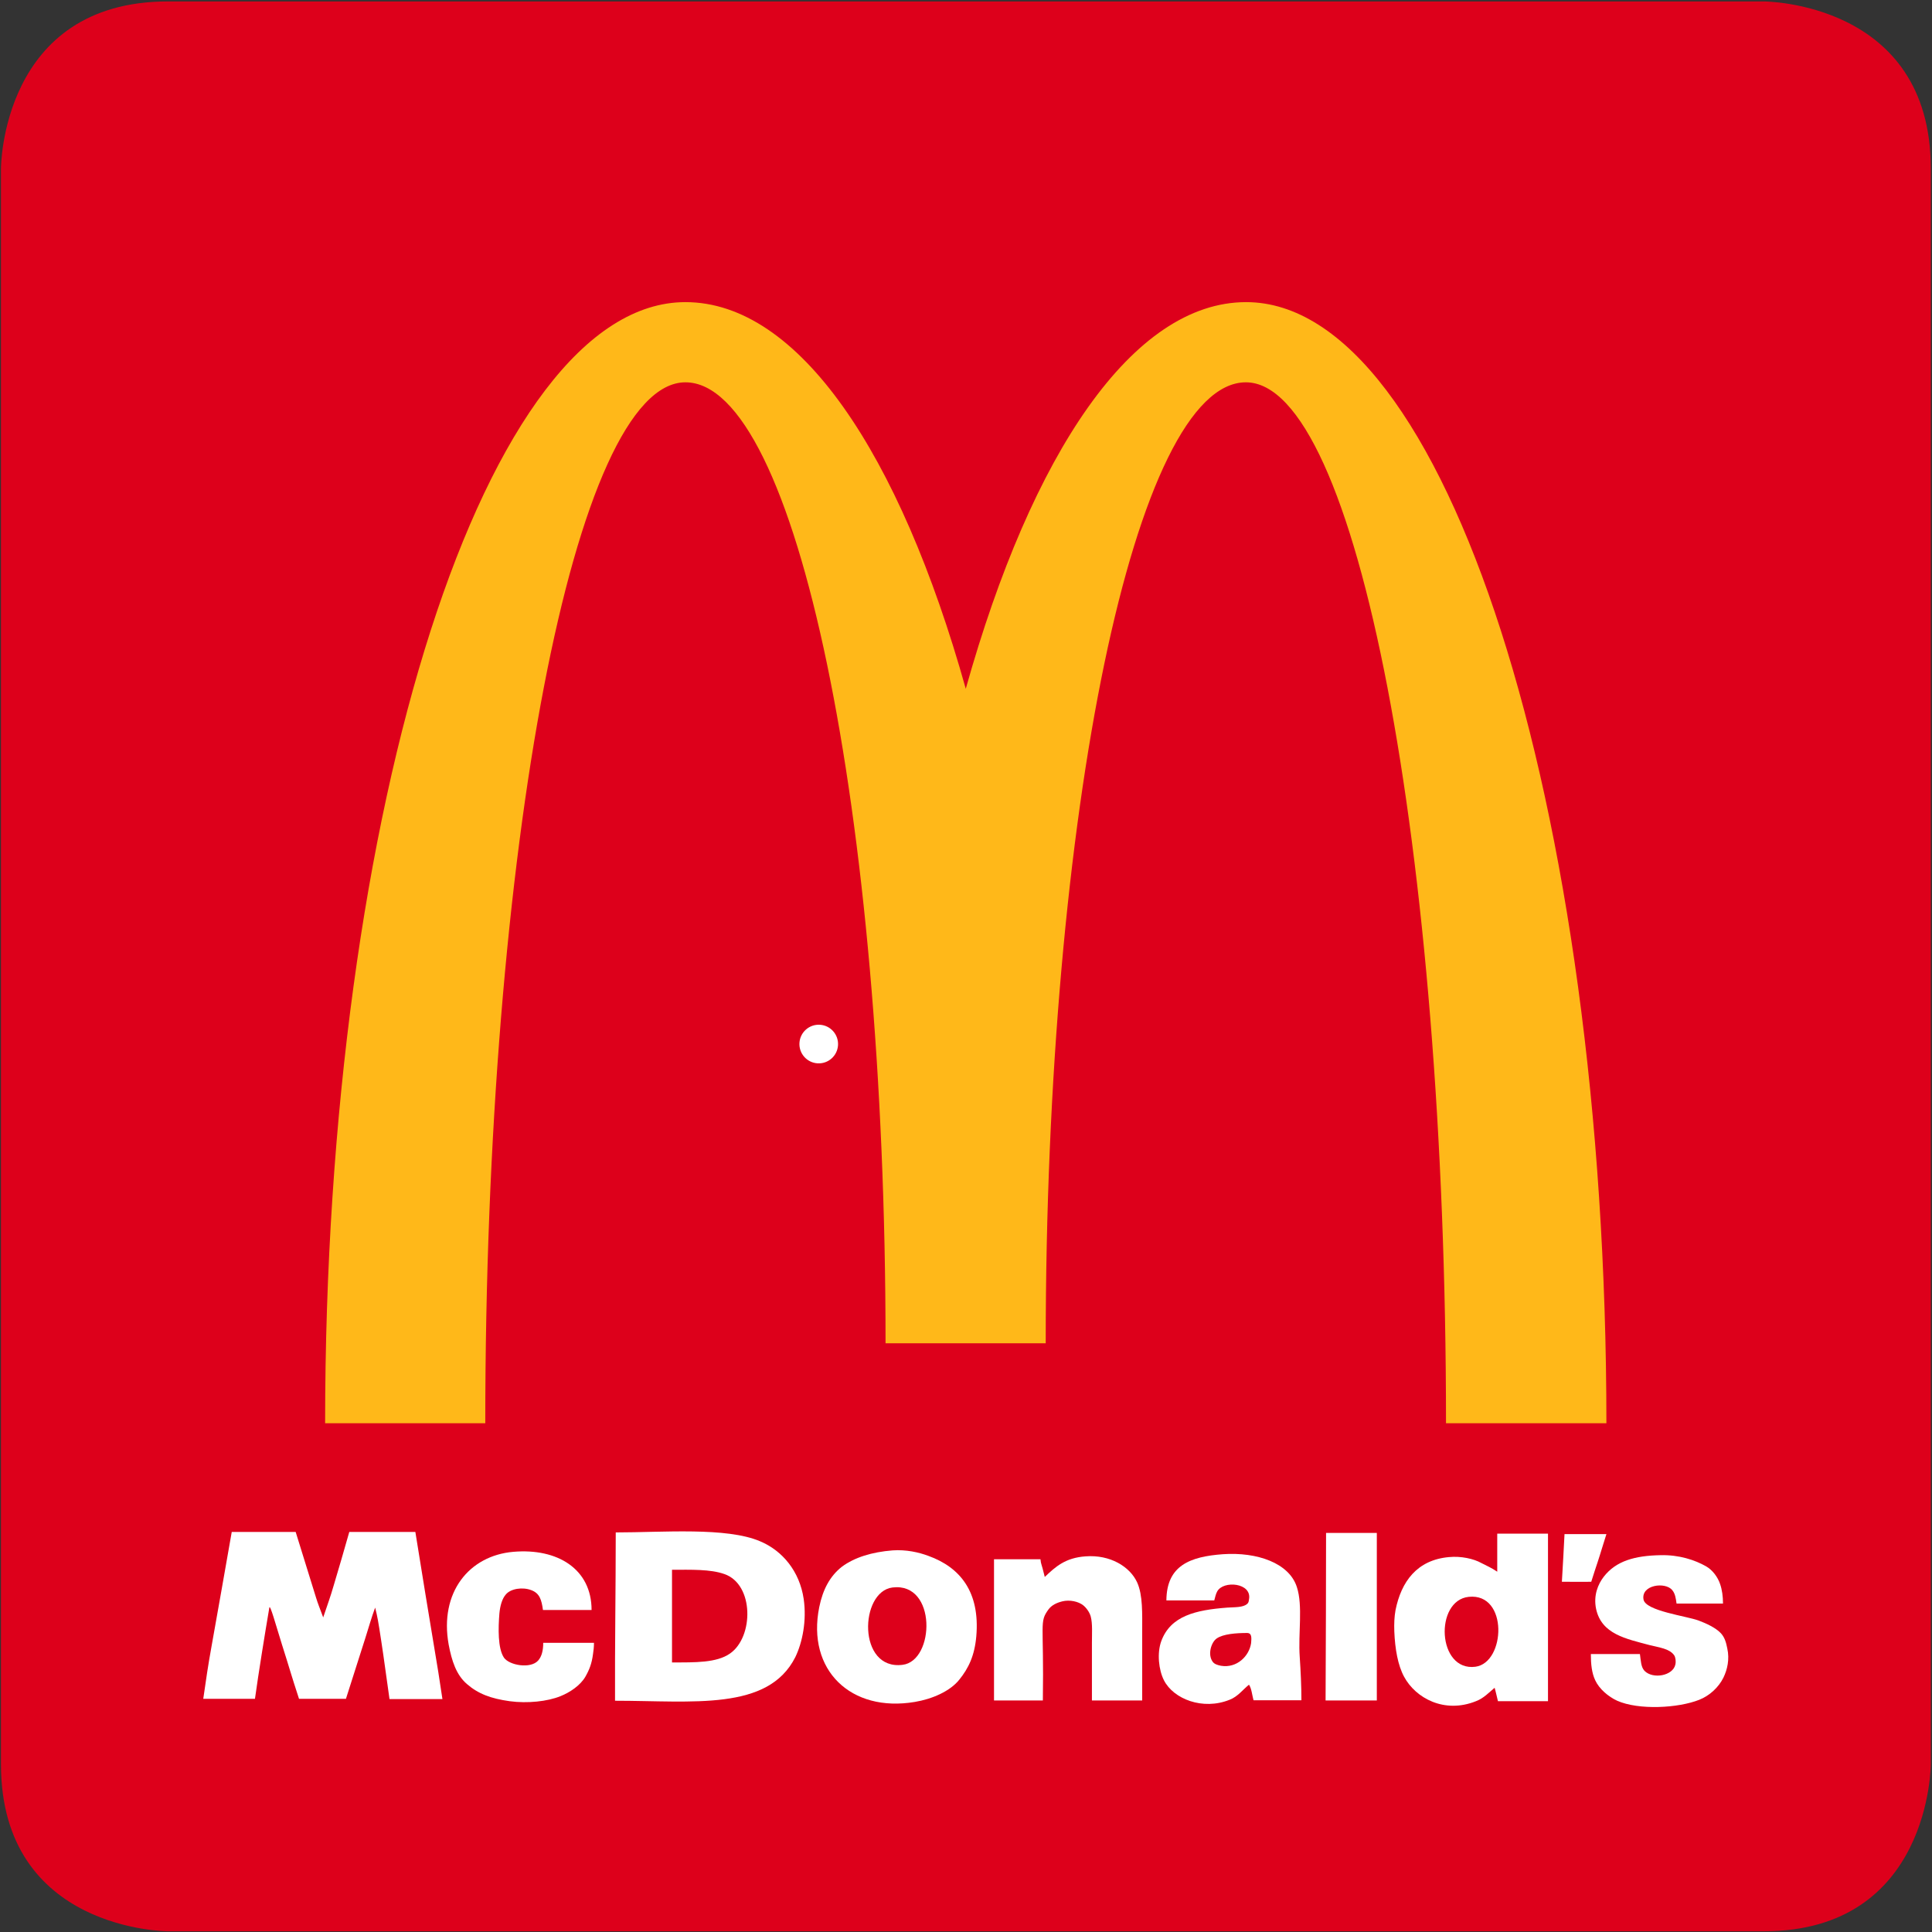
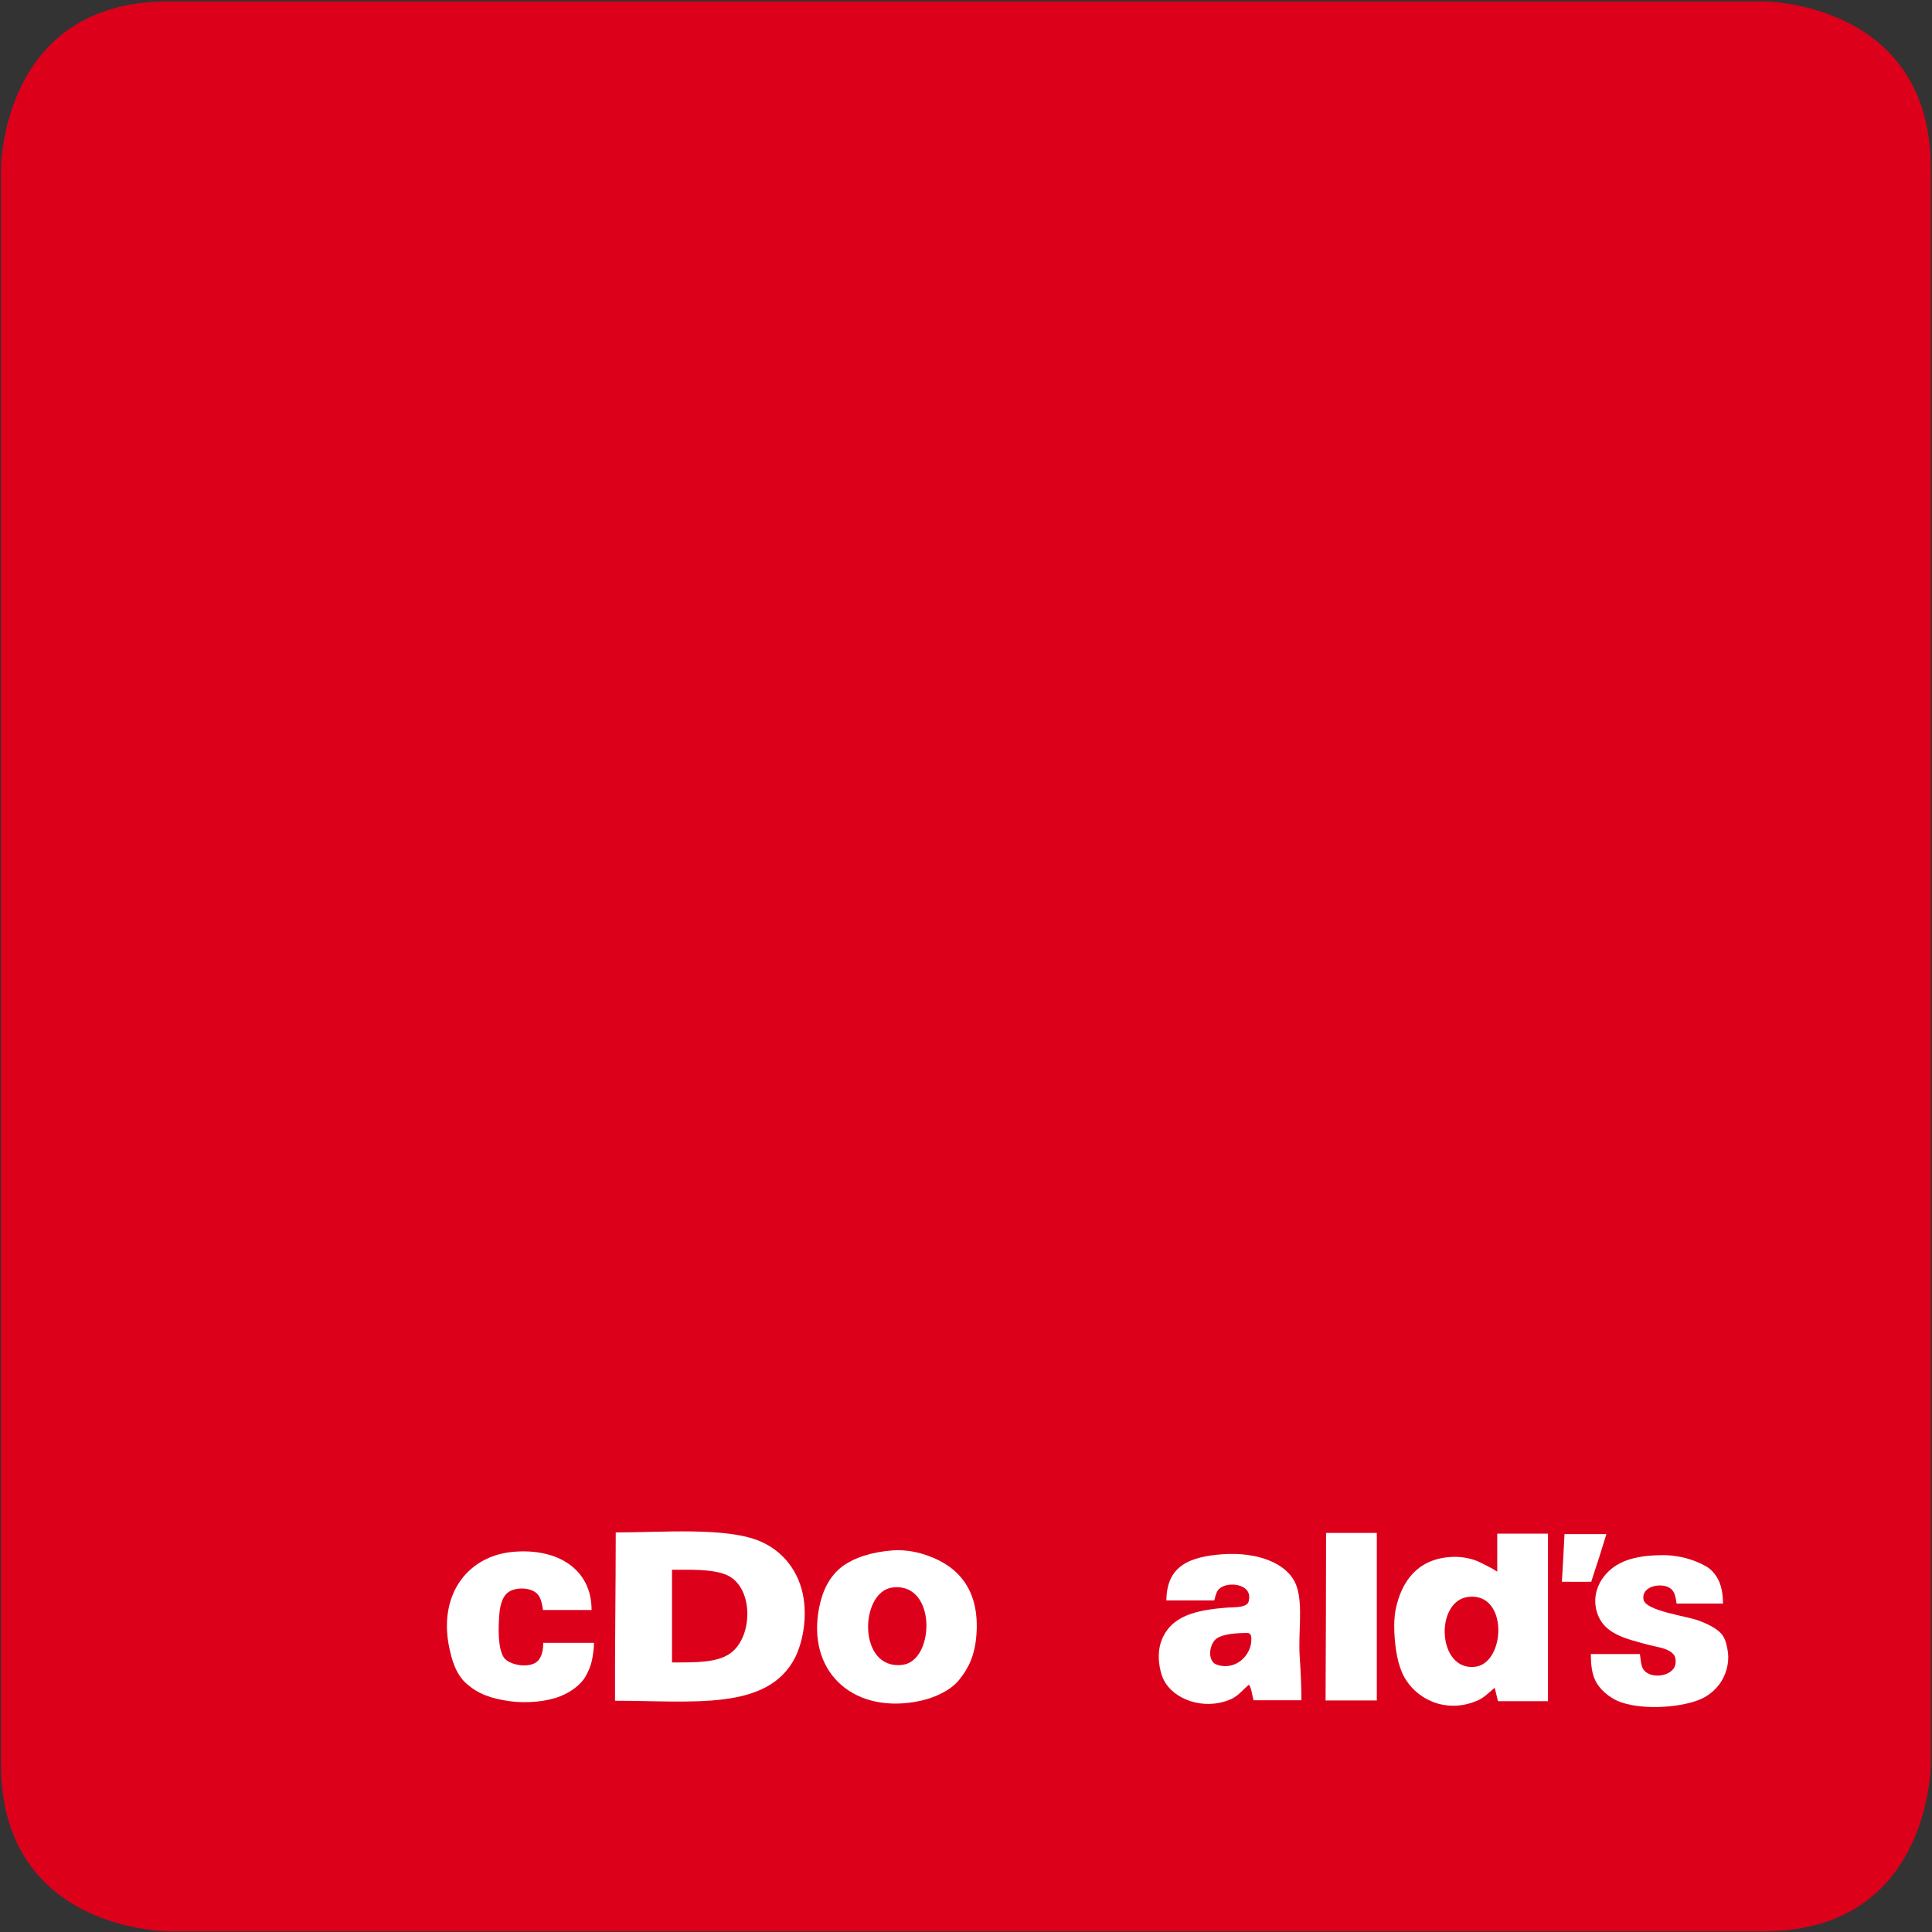
<svg xmlns="http://www.w3.org/2000/svg" width="100px" height="100px" viewBox="0 0 100 100" version="1.1">
  <rect x="0" y="0" width="100" height="100" fill="#333333" stroke="none" />
  <title>McD Logo</title>
  <desc>Created with Sketch.</desc>
  <defs />
  <g id="Page-2" stroke="none" stroke-width="1" fill="none" fill-rule="evenodd">
    <g id="Shop-&amp;-Dining/2-Copy-3" transform="translate(-164, -610)">
      <g id="Group-8" transform="translate(0, 540)">
        <g id="McD-Logo" transform="translate(164, 70)">
          <path d="M8.699,99.963 C8.699,99.963 0.05,99.963 0.05,91.314 L0.05,8.724 C0.05,8.724 0.05,0.074 8.699,0.074 L91.289,0.074 C91.289,0.074 99.938,0.074 99.938,8.724 L99.938,91.314 C99.938,91.314 99.938,99.963 91.289,99.963 L8.699,99.963 Z" id="Shape" fill="#DD001B" fill-rule="nonzero" />
-           <path d="M64.498,15.638 C58.637,15.638 53.408,23.445 49.988,35.651 C46.568,23.445 41.338,15.638 35.477,15.638 C25.18,15.638 16.828,41.623 16.828,73.668 L25.118,73.668 C25.118,43.916 29.752,19.789 35.477,19.789 C41.202,19.789 45.836,42.057 45.836,69.529 L54.126,69.529 C54.126,42.057 58.761,19.789 64.486,19.789 C70.211,19.789 74.845,43.916 74.845,73.668 L83.147,73.668 C83.147,41.623 74.796,15.638 64.498,15.638 Z" id="Shape" fill="#FFB819" fill-rule="nonzero" />
          <g id="Group" transform="translate(10.409, 53.403)" fill="#FFFFFF">
-             <circle id="Oval" transform="translate(32.182, 0.451) rotate(-86.593) translate(-32.182, -0.451) " cx="31.984" cy="0.249" r="1" />
            <g transform="translate(0, 25.779)" fill-rule="nonzero" id="Shape">
-               <path d="M1.586,0.112 C2.689,0.112 3.792,0.112 4.895,0.112 C5.242,1.239 5.613,2.429 5.948,3.507 C6.047,3.829 6.121,4.002 6.32,4.535 C6.568,3.792 6.667,3.556 6.865,2.875 C7.138,1.97 7.373,1.152 7.67,0.112 C8.81,0.112 9.95,0.112 11.09,0.112 C11.437,2.268 11.772,4.337 12.119,6.406 C12.243,7.162 12.292,7.41 12.491,8.761 C11.574,8.761 10.669,8.761 9.752,8.761 C9.554,7.398 9.492,6.84 9.318,5.713 C9.17,4.746 9.133,4.523 9.009,4.027 C8.823,4.523 8.674,5.056 8.513,5.564 C8.178,6.617 7.831,7.695 7.497,8.748 C6.704,8.748 5.874,8.748 5.068,8.748 C4.634,7.423 4.61,7.274 4.188,5.948 C3.866,4.919 3.569,3.829 3.532,4.027 C3.309,5.341 2.974,7.398 2.788,8.748 C1.896,8.748 1.004,8.748 0.112,8.748 C0.248,7.794 0.372,6.952 0.533,6.072 C0.892,4.077 1.239,2.082 1.586,0.112 Z" />
              <path d="M58.228,0.161 C59.108,0.161 59.975,0.161 60.855,0.161 C60.855,3.048 60.855,5.936 60.855,8.835 C59.975,8.835 59.083,8.835 58.203,8.835 C58.216,5.626 58.228,2.999 58.228,0.161 Z" />
              <path d="M70.57,0.223 C71.289,0.223 72.02,0.223 72.739,0.223 C72.565,0.756 72.441,1.202 72.28,1.685 C72.181,1.983 72.082,2.28 71.97,2.639 C71.97,2.652 71.958,2.689 71.945,2.689 C71.636,2.701 70.731,2.689 70.434,2.689 C70.483,1.834 70.533,1.004 70.57,0.223 Z" />
              <path d="M16.159,1.14 C18.451,0.942 20.211,2.032 20.211,4.151 C19.368,4.151 18.525,4.151 17.695,4.151 C17.621,3.618 17.522,3.284 17.088,3.123 C16.629,2.949 16.022,3.048 15.774,3.346 C15.576,3.569 15.477,3.941 15.44,4.325 C15.378,5.093 15.353,6.134 15.675,6.617 C15.948,7.014 17.051,7.212 17.447,6.766 C17.633,6.555 17.708,6.245 17.708,5.849 C18.587,5.849 19.455,5.849 20.335,5.849 C20.335,6.072 20.31,6.27 20.285,6.431 C20.223,6.927 20.087,7.261 19.888,7.608 C19.628,8.055 19.095,8.414 18.6,8.612 C17.931,8.885 16.89,8.996 15.973,8.872 C14.994,8.736 14.337,8.488 13.755,7.98 C13.209,7.509 12.974,6.791 12.813,5.936 C12.33,3.247 13.866,1.338 16.159,1.14 Z" />
              <path d="M75.539,1.314 C76.493,1.289 77.323,1.561 77.906,1.896 C78.228,2.082 78.501,2.441 78.625,2.813 C78.724,3.098 78.773,3.445 78.773,3.817 C77.968,3.817 77.162,3.817 76.369,3.817 C76.332,3.544 76.295,3.296 76.146,3.123 C75.787,2.677 74.523,2.85 74.659,3.606 C74.758,4.201 76.877,4.461 77.509,4.696 C77.906,4.845 78.401,5.068 78.674,5.366 C78.86,5.576 78.934,5.824 78.996,6.146 C79.12,6.704 78.996,7.237 78.798,7.646 C78.55,8.154 78.079,8.587 77.546,8.798 C76.456,9.232 74.411,9.343 73.296,8.848 C72.838,8.637 72.367,8.24 72.156,7.782 C71.983,7.41 71.933,6.964 71.933,6.431 C72.776,6.431 73.631,6.431 74.473,6.431 C74.523,6.778 74.523,7.1 74.709,7.299 C75.143,7.745 76.183,7.559 76.307,6.976 C76.344,6.815 76.32,6.605 76.245,6.493 C75.998,6.146 75.477,6.097 74.994,5.973 C73.742,5.638 72.491,5.403 72.206,4.102 C72.057,3.395 72.305,2.813 72.602,2.429 C73.234,1.611 74.213,1.338 75.539,1.314 Z" />
-               <path d="M45.774,1.375 C47.051,1.276 48.079,1.908 48.451,2.726 C48.748,3.383 48.711,4.337 48.711,5.291 C48.711,6.456 48.711,7.658 48.711,8.835 C47.844,8.835 46.976,8.835 46.109,8.835 C46.109,7.844 46.109,6.828 46.109,5.836 C46.109,5.378 46.146,4.857 46.047,4.486 C45.985,4.263 45.812,4.027 45.651,3.903 C45.415,3.717 44.969,3.606 44.572,3.705 C44.275,3.779 44.027,3.903 43.866,4.114 C43.371,4.796 43.631,4.746 43.569,8.835 C42.726,8.835 41.884,8.835 41.041,8.835 C41.041,6.419 41.041,3.941 41.041,1.524 C41.846,1.524 42.652,1.524 43.445,1.524 C43.482,1.846 43.47,1.623 43.668,2.441 C44.226,1.908 44.734,1.45 45.774,1.375 Z" />
              <path d="M35.787,2.986 C34.077,3.197 33.965,7.286 36.307,6.989 C37.98,6.791 38.092,2.701 35.787,2.986 Z M35.787,1.066 C36.493,1.016 37.15,1.165 37.646,1.351 C39.294,1.945 40.322,3.222 40.124,5.514 C40.037,6.506 39.727,7.162 39.244,7.757 C38.773,8.352 37.844,8.761 36.939,8.91 C33.631,9.467 31.338,7.261 31.995,4.002 C32.181,3.086 32.553,2.392 33.172,1.908 C33.829,1.425 34.721,1.152 35.787,1.066 Z" />
              <path d="M65.613,3.47 C63.829,3.656 63.978,7.348 65.96,7.088 C67.522,6.877 67.67,3.259 65.613,3.47 Z M67.088,0.198 C67.968,0.198 68.835,0.198 69.715,0.198 C69.715,3.086 69.715,5.973 69.715,8.872 C68.848,8.872 67.993,8.872 67.125,8.872 C67.051,8.575 67.001,8.327 66.952,8.178 C66.654,8.426 66.382,8.724 65.985,8.872 C64.349,9.529 62.862,8.711 62.268,7.608 C61.945,7.014 61.797,6.171 61.76,5.254 C61.747,4.857 61.76,4.511 61.822,4.164 C62.119,2.677 62.937,1.561 64.585,1.413 C65.217,1.351 65.874,1.499 66.27,1.722 C66.53,1.859 66.778,1.958 67.088,2.169 C67.088,1.623 67.088,0.781 67.088,0.198 Z" />
              <path d="M54.139,5.341 C53.581,5.341 52.9,5.39 52.565,5.626 C52.28,5.824 52.082,6.468 52.367,6.84 C52.454,6.952 52.602,7.001 52.788,7.038 C53.606,7.175 54.25,6.543 54.349,5.861 C54.362,5.638 54.411,5.341 54.139,5.341 Z M52.887,1.264 C54.659,1.14 56.32,1.722 56.716,2.962 C57.038,3.941 56.778,5.366 56.865,6.58 C56.914,7.311 56.952,8.104 56.952,8.823 C56.121,8.823 55.304,8.823 54.473,8.823 C54.399,8.55 54.374,8.216 54.238,8.017 C53.916,8.278 53.656,8.637 53.234,8.798 C51.846,9.356 50.335,8.761 49.839,7.794 C49.566,7.261 49.467,6.382 49.703,5.75 C50.186,4.461 51.462,4.151 53.123,4.027 C53.507,4.002 53.941,4.027 54.151,3.829 C54.213,3.779 54.226,3.705 54.238,3.606 C54.411,2.739 52.9,2.602 52.59,3.197 C52.515,3.333 52.491,3.482 52.441,3.656 C51.611,3.656 50.793,3.656 49.963,3.656 C49.975,1.846 51.19,1.388 52.887,1.264 Z" />
              <path d="M24.374,2.069 C24.374,3.668 24.374,5.266 24.374,6.865 C25.564,6.865 26.679,6.89 27.373,6.406 C28.612,5.551 28.625,2.825 27.088,2.292 C26.357,2.032 25.366,2.069 24.374,2.069 Z M21.462,0.136 C23.891,0.136 27.2,-0.149 28.934,0.595 C30.087,1.078 30.979,2.144 31.19,3.581 C31.351,4.696 31.128,5.824 30.756,6.592 C29.343,9.393 25.452,8.848 21.425,8.848 C21.413,5.96 21.462,3.135 21.462,0.136 Z" />
            </g>
          </g>
        </g>
      </g>
    </g>
  </g>
</svg>